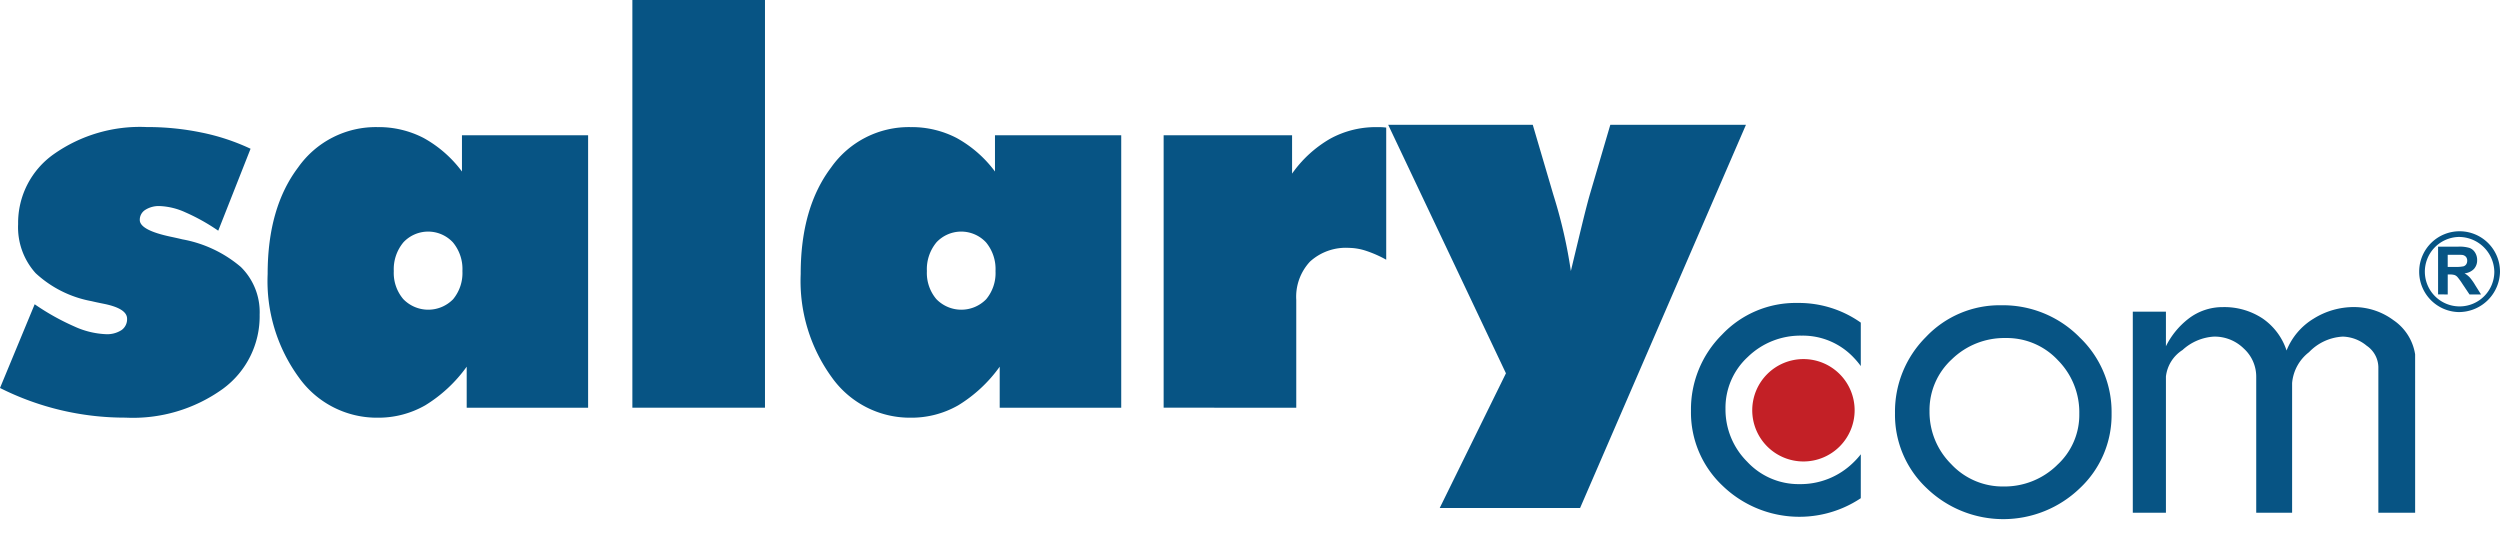
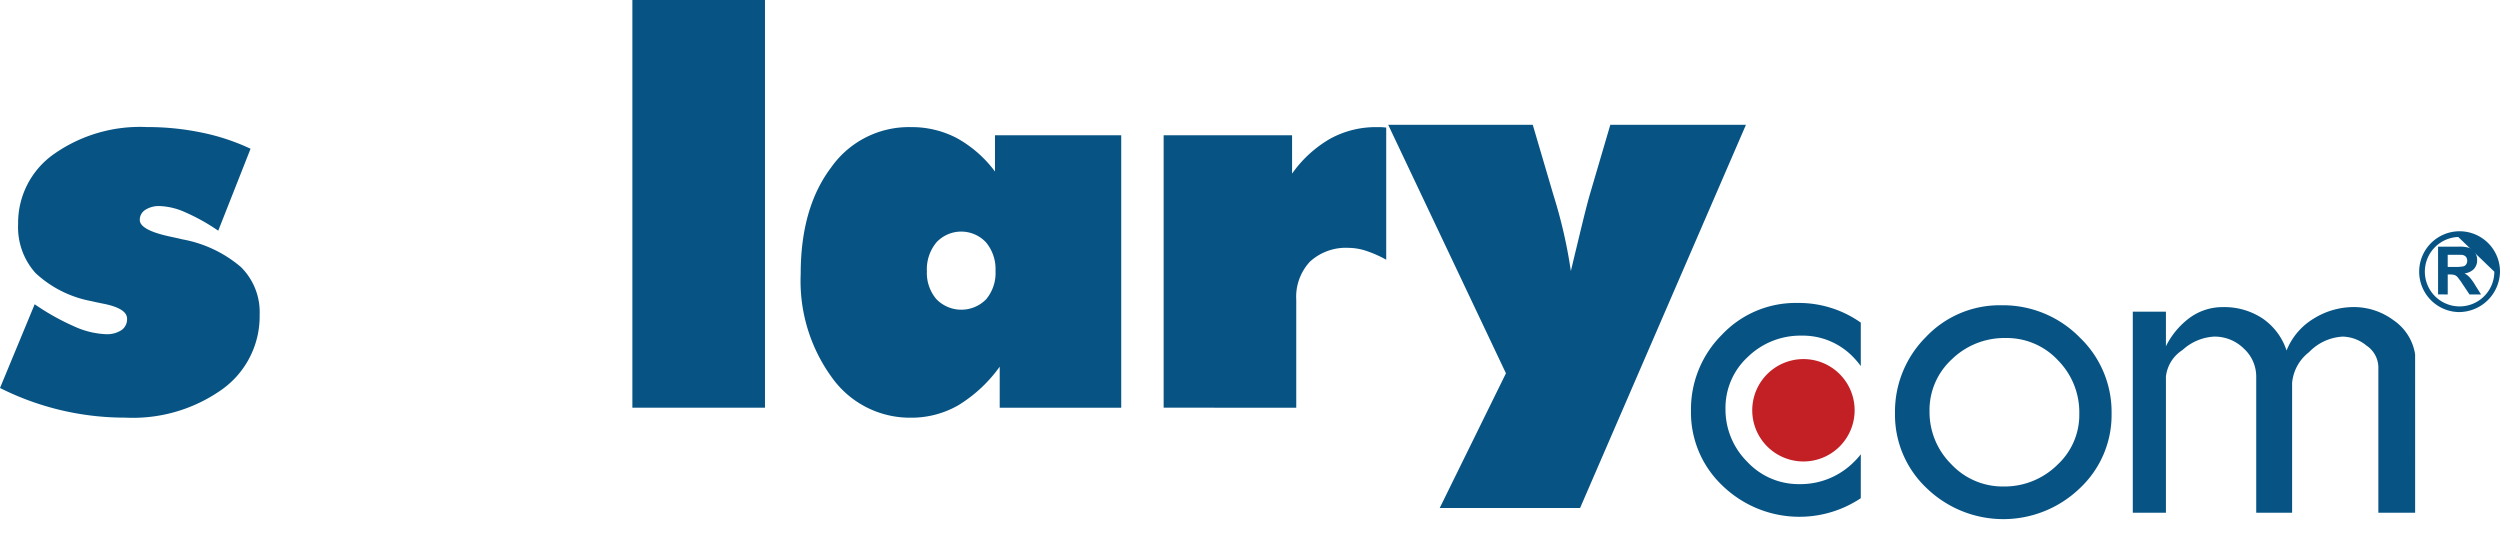
<svg xmlns="http://www.w3.org/2000/svg" id="sdc-logo-header" width="218" height="47" viewBox="0 0 218 47">
  <path id="c" d="M393.263,164.456a7.03,7.03,0,0,1-.694.761,6.56,6.56,0,0,1-4.646,1.841,6.116,6.116,0,0,1-4.567-1.952,6.422,6.422,0,0,1-1.893-4.618,6.021,6.021,0,0,1,1.947-4.521,6.568,6.568,0,0,1,4.7-1.856,6.09,6.09,0,0,1,4.551,1.934,6.64,6.64,0,0,1,.6.72v-3.789a9.357,9.357,0,0,0-5.53-1.715,8.827,8.827,0,0,0-6.578,2.769,9.188,9.188,0,0,0-2.7,6.649,8.775,8.775,0,0,0,2.771,6.536,9.645,9.645,0,0,0,12.036,1.071Z" transform="translate(-231 -124.843)" fill="#075484" />
  <path id="o" d="M412.3,154.214a9.382,9.382,0,0,0-6.782-2.752,8.845,8.845,0,0,0-6.58,2.77,9.19,9.19,0,0,0-2.694,6.648,8.776,8.776,0,0,0,2.771,6.539,9.614,9.614,0,0,0,13.344,0,8.743,8.743,0,0,0,2.771-6.5,8.985,8.985,0,0,0-2.83-6.7m-1.947,11.206a6.555,6.555,0,0,1-4.642,1.839,6.126,6.126,0,0,1-4.569-1.953,6.407,6.407,0,0,1-1.888-4.613,6.009,6.009,0,0,1,1.945-4.523,6.561,6.561,0,0,1,4.7-1.856,6.079,6.079,0,0,1,4.55,1.935,6.456,6.456,0,0,1,1.866,4.667,5.919,5.919,0,0,1-1.963,4.5" transform="translate(-231 -124.843)" fill="#075484" />
  <path id="m" d="M441.6,169.555h-3.207V156.841a2.309,2.309,0,0,0-1.02-1.852,3.391,3.391,0,0,0-2.08-.794,4.394,4.394,0,0,0-2.947,1.358,3.807,3.807,0,0,0-1.474,2.689v11.313h-3.129V157.713a3.311,3.311,0,0,0-1.084-2.477,3.623,3.623,0,0,0-2.6-1.041,4.445,4.445,0,0,0-2.747,1.172,3.164,3.164,0,0,0-1.443,2.306v11.882h-2.889V152.019h2.889v3.017a6.928,6.928,0,0,1,1.955-2.392,4.863,4.863,0,0,1,3.008-1.021,6.044,6.044,0,0,1,3.456.984,5.445,5.445,0,0,1,2.1,2.8,5.735,5.735,0,0,1,2.357-2.776,6.618,6.618,0,0,1,3.532-1.012,5.8,5.8,0,0,1,3.417,1.133,4.427,4.427,0,0,1,1.905,2.989Z" transform="translate(-231 -124.843)" fill="#075484" />
  <path id="red_dot" d="M392.724,160.623a4.464,4.464,0,1,1-4.462-4.468,4.462,4.462,0,0,1,4.462,4.468" transform="translate(-231 -124.843)" fill="#c32026" />
  <path id="S" d="M231,158.675l3.024-7.3a20.827,20.827,0,0,0,3.482,1.946,7.291,7.291,0,0,0,2.7.661,2.309,2.309,0,0,0,1.393-.356,1.153,1.153,0,0,0,.482-.993q0-.891-2.035-1.3-.687-.138-1.074-.231a9.762,9.762,0,0,1-4.868-2.442,5.977,5.977,0,0,1-1.524-4.274,7.33,7.33,0,0,1,3.109-6.1,13.038,13.038,0,0,1,8.1-2.364,23.264,23.264,0,0,1,4.78.478,18.826,18.826,0,0,1,4.28,1.414l-2.819,7.146a17.281,17.281,0,0,0-2.882-1.609,5.921,5.921,0,0,0-2.22-.539,2.2,2.2,0,0,0-1.263.333,1.023,1.023,0,0,0-.476.879q0,.889,2.7,1.462c.427.091.761.165,1.008.227a10.836,10.836,0,0,1,5.108,2.413,5.523,5.523,0,0,1,1.636,4.151,7.841,7.841,0,0,1-3.215,6.479,13.418,13.418,0,0,1-8.487,2.505A24.239,24.239,0,0,1,231,158.675" transform="translate(-231 -124.843)" fill="#075484" />
-   <path id="a" d="M282.283,160.4V136.641h-11V139.8a10.457,10.457,0,0,0-3.344-2.925,8.508,8.508,0,0,0-4.016-.948,8.287,8.287,0,0,0-6.928,3.518q-2.658,3.519-2.656,9.29a14.256,14.256,0,0,0,2.725,9.026,8.342,8.342,0,0,0,6.859,3.505,8.233,8.233,0,0,0,4.162-1.082,12.452,12.452,0,0,0,3.611-3.366V160.4Zm-16.12-14.411a2.953,2.953,0,0,1,4.334-.008,3.635,3.635,0,0,1,.826,2.5,3.587,3.587,0,0,1-.81,2.453,3.029,3.029,0,0,1-4.35-.012,3.528,3.528,0,0,1-.825-2.441,3.66,3.66,0,0,1,.825-2.489" transform="translate(-231 -124.843)" fill="#075484" />
  <rect id="l" width="11.563" height="35.551" transform="translate(55.143)" fill="#075484" />
  <path id="a-2" data-name="a" d="M328.771,160.4V136.641H317.762V139.8a10.425,10.425,0,0,0-3.344-2.925,8.5,8.5,0,0,0-4.012-.948,8.288,8.288,0,0,0-6.931,3.518q-2.659,3.519-2.654,9.29a14.285,14.285,0,0,0,2.722,9.026,8.347,8.347,0,0,0,6.86,3.505,8.209,8.209,0,0,0,4.159-1.082,12.355,12.355,0,0,0,3.612-3.366V160.4Zm-16.125-14.411a2.957,2.957,0,0,1,4.338-.008,3.649,3.649,0,0,1,.825,2.5,3.563,3.563,0,0,1-.812,2.453,3.03,3.03,0,0,1-4.351-.012,3.53,3.53,0,0,1-.821-2.441,3.663,3.663,0,0,1,.821-2.489" transform="translate(-231 -124.843)" fill="#075484" />
  <path id="r" d="M332.469,160.393V136.641h11.2v3.342a10.419,10.419,0,0,1,3.321-3.042,8.249,8.249,0,0,1,4.058-1.012c.226,0,.4,0,.517.009s.214.018.313.032v11.52a10.111,10.111,0,0,0-1.769-.779,4.933,4.933,0,0,0-1.469-.253,4.638,4.638,0,0,0-3.406,1.194,4.5,4.5,0,0,0-1.2,3.345v9.4Z" transform="translate(-231 -124.843)" fill="#075484" />
  <path id="y" d="M362.318,157.394l-10.267-21.667h12.606l1.785,6.064.071.232a42.55,42.55,0,0,1,1.466,6.454q.666-2.777,1.066-4.421c.271-1.094.48-1.894.632-2.4l1.742-5.928h11.827l-14.463,33.414H356.542Z" transform="translate(-231 -124.843)" fill="#075484" />
  <g id="reserved" transform="translate(212.602 21.507)">
-     <path id="circle" d="M445.357,152.054A3.524,3.524,0,1,1,449,148.532,3.588,3.588,0,0,1,445.357,152.054Zm0-6.549a3.029,3.029,0,1,0,3.148,3.027A3.093,3.093,0,0,0,445.357,145.505Z" transform="translate(-443.602 -146.349)" fill="#075484" />
+     <path id="circle" d="M445.357,152.054A3.524,3.524,0,1,1,449,148.532,3.588,3.588,0,0,1,445.357,152.054Zm0-6.549a3.029,3.029,0,1,0,3.148,3.027Z" transform="translate(-443.602 -146.349)" fill="#075484" />
    <path id="R-2" data-name="R" d="M443.6,150.516v-4.167h1.769a3.017,3.017,0,0,1,.97.112.954.954,0,0,1,.485.4,1.2,1.2,0,0,1,.183.657,1.114,1.114,0,0,1-.277.775,1.329,1.329,0,0,1-.824.385,1.927,1.927,0,0,1,.45.349,4.584,4.584,0,0,1,.479.677l.51.813H446.34l-.608-.907a5.937,5.937,0,0,0-.443-.613.652.652,0,0,0-.252-.173,1.4,1.4,0,0,0-.424-.047h-.171v1.74Zm.84-2.4h.623a3.137,3.137,0,0,0,.755-.052.458.458,0,0,0,.237-.175.553.553,0,0,0,.085-.314.5.5,0,0,0-.112-.339.523.523,0,0,0-.318-.164q-.1-.013-.613-.014h-.657Z" transform="translate(-443.602 -146.349)" fill="#075484" />
  </g>
</svg>